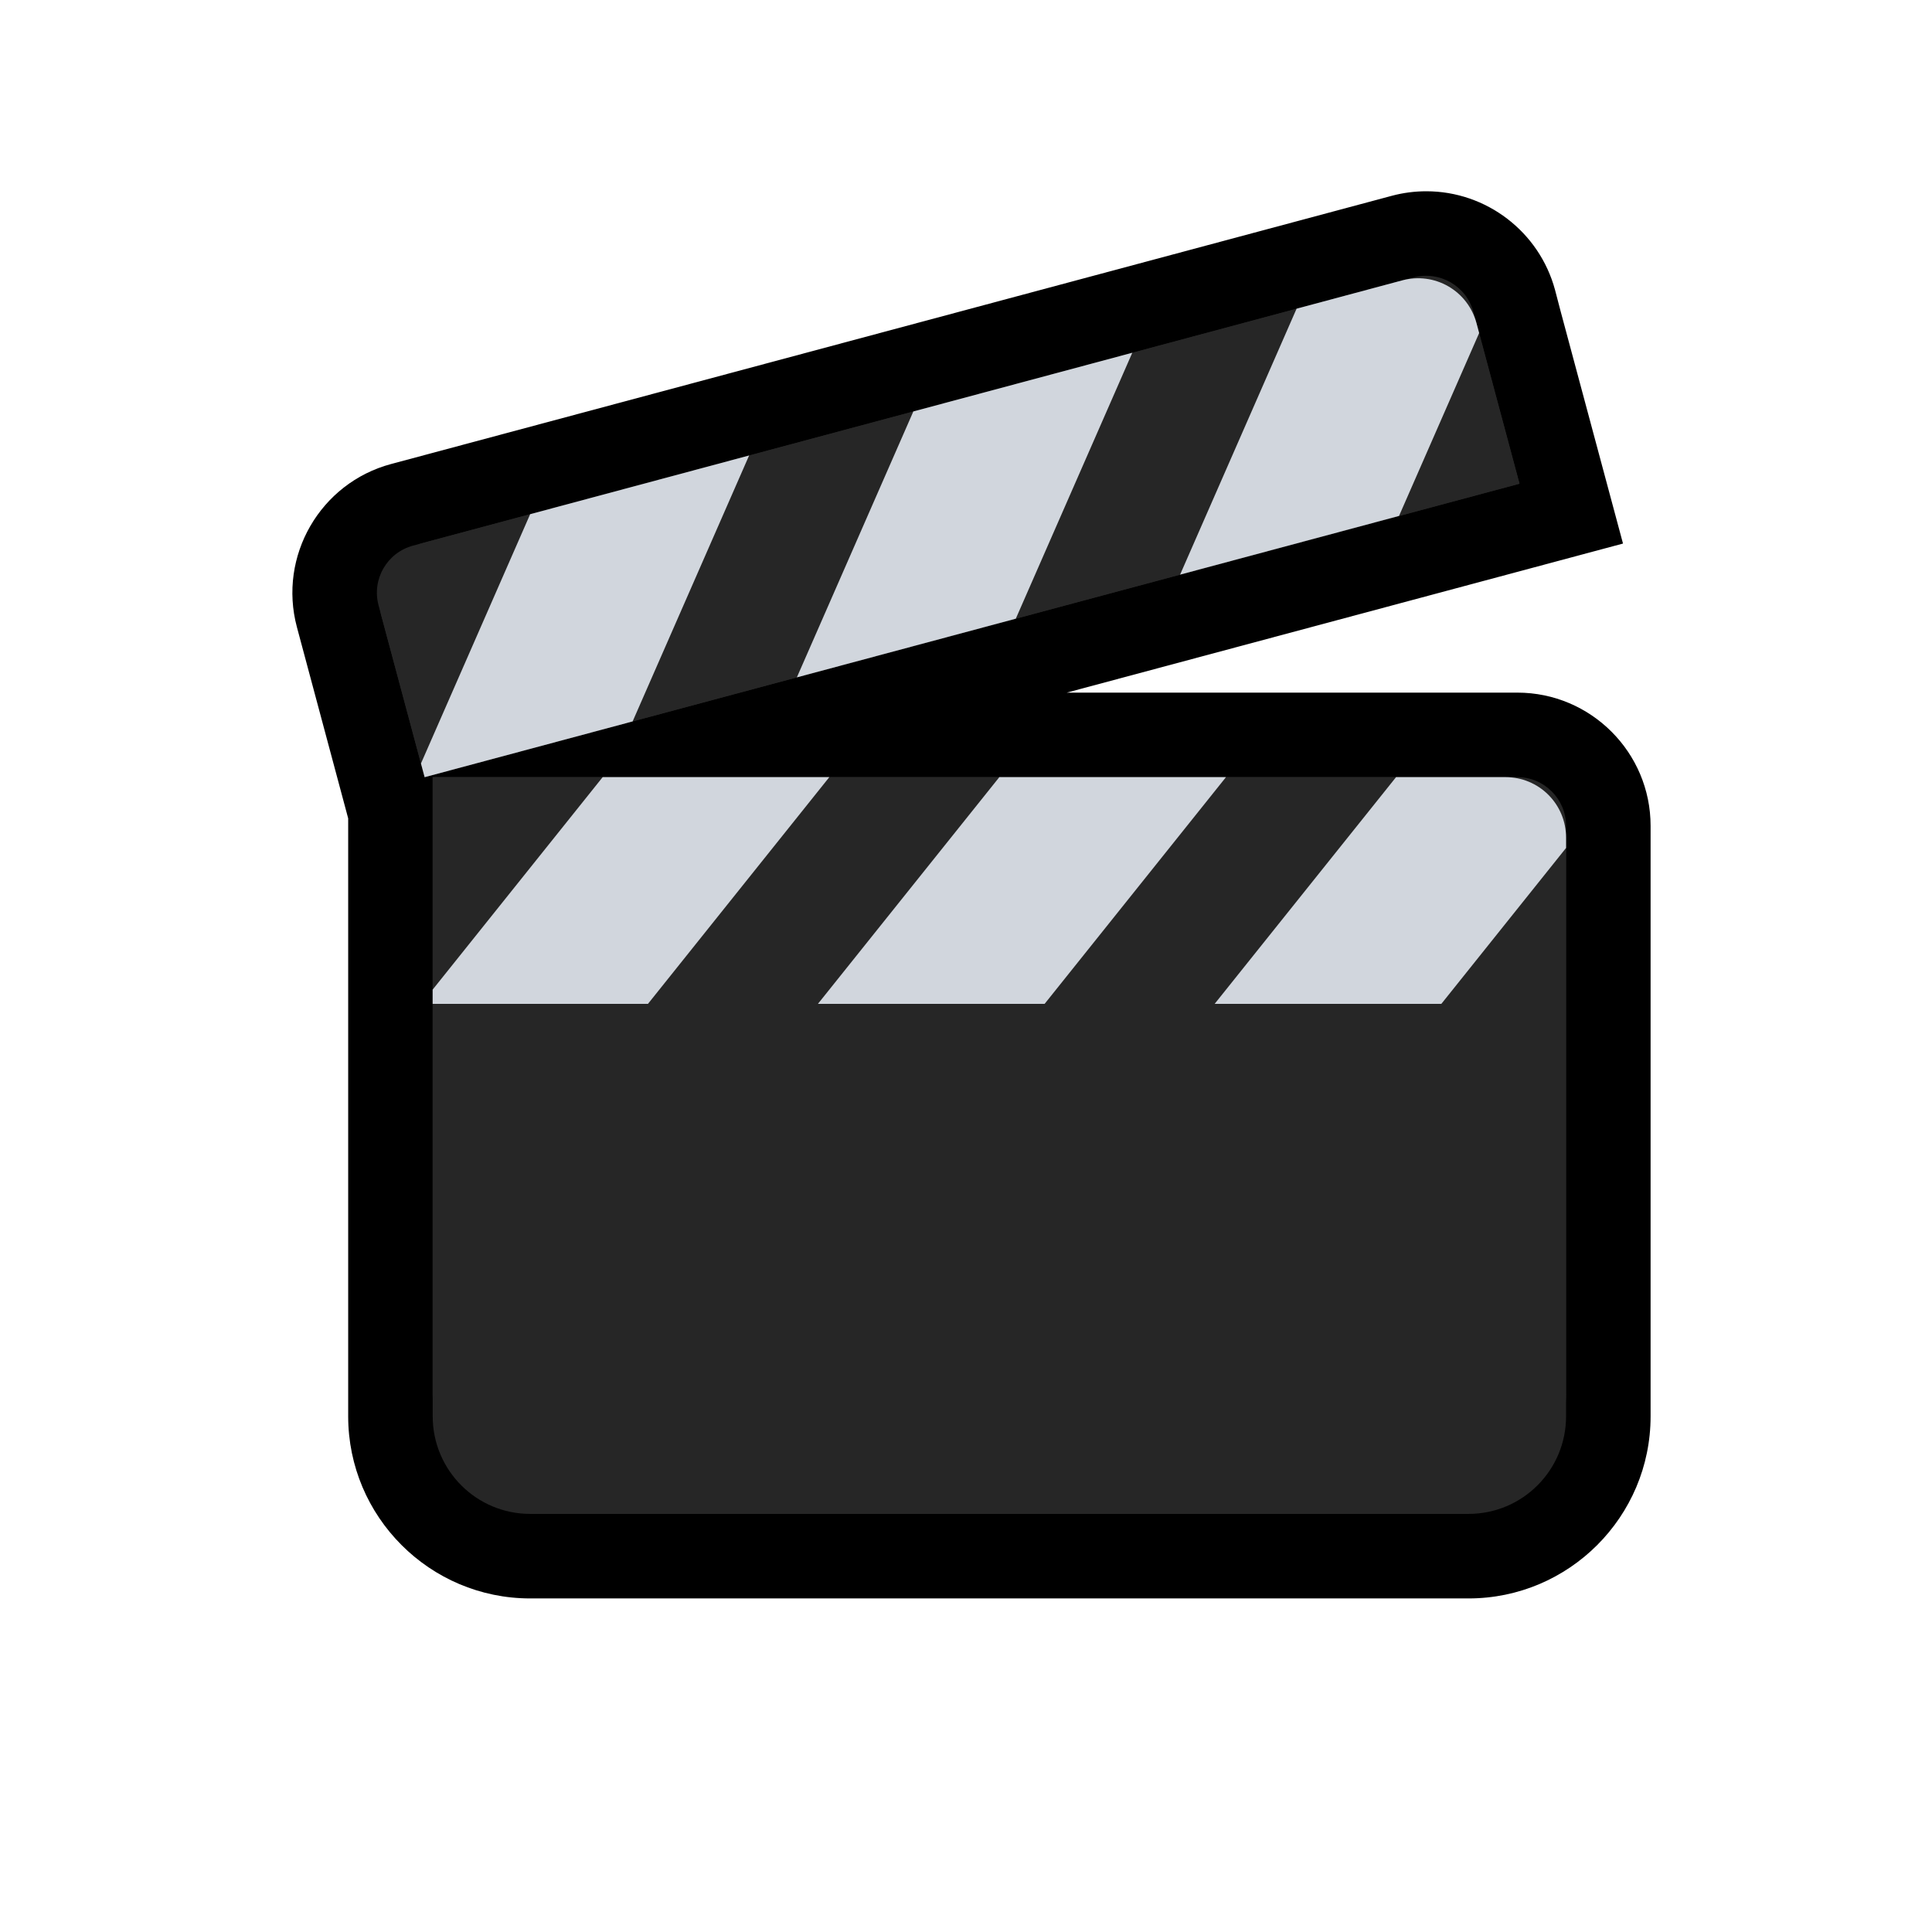
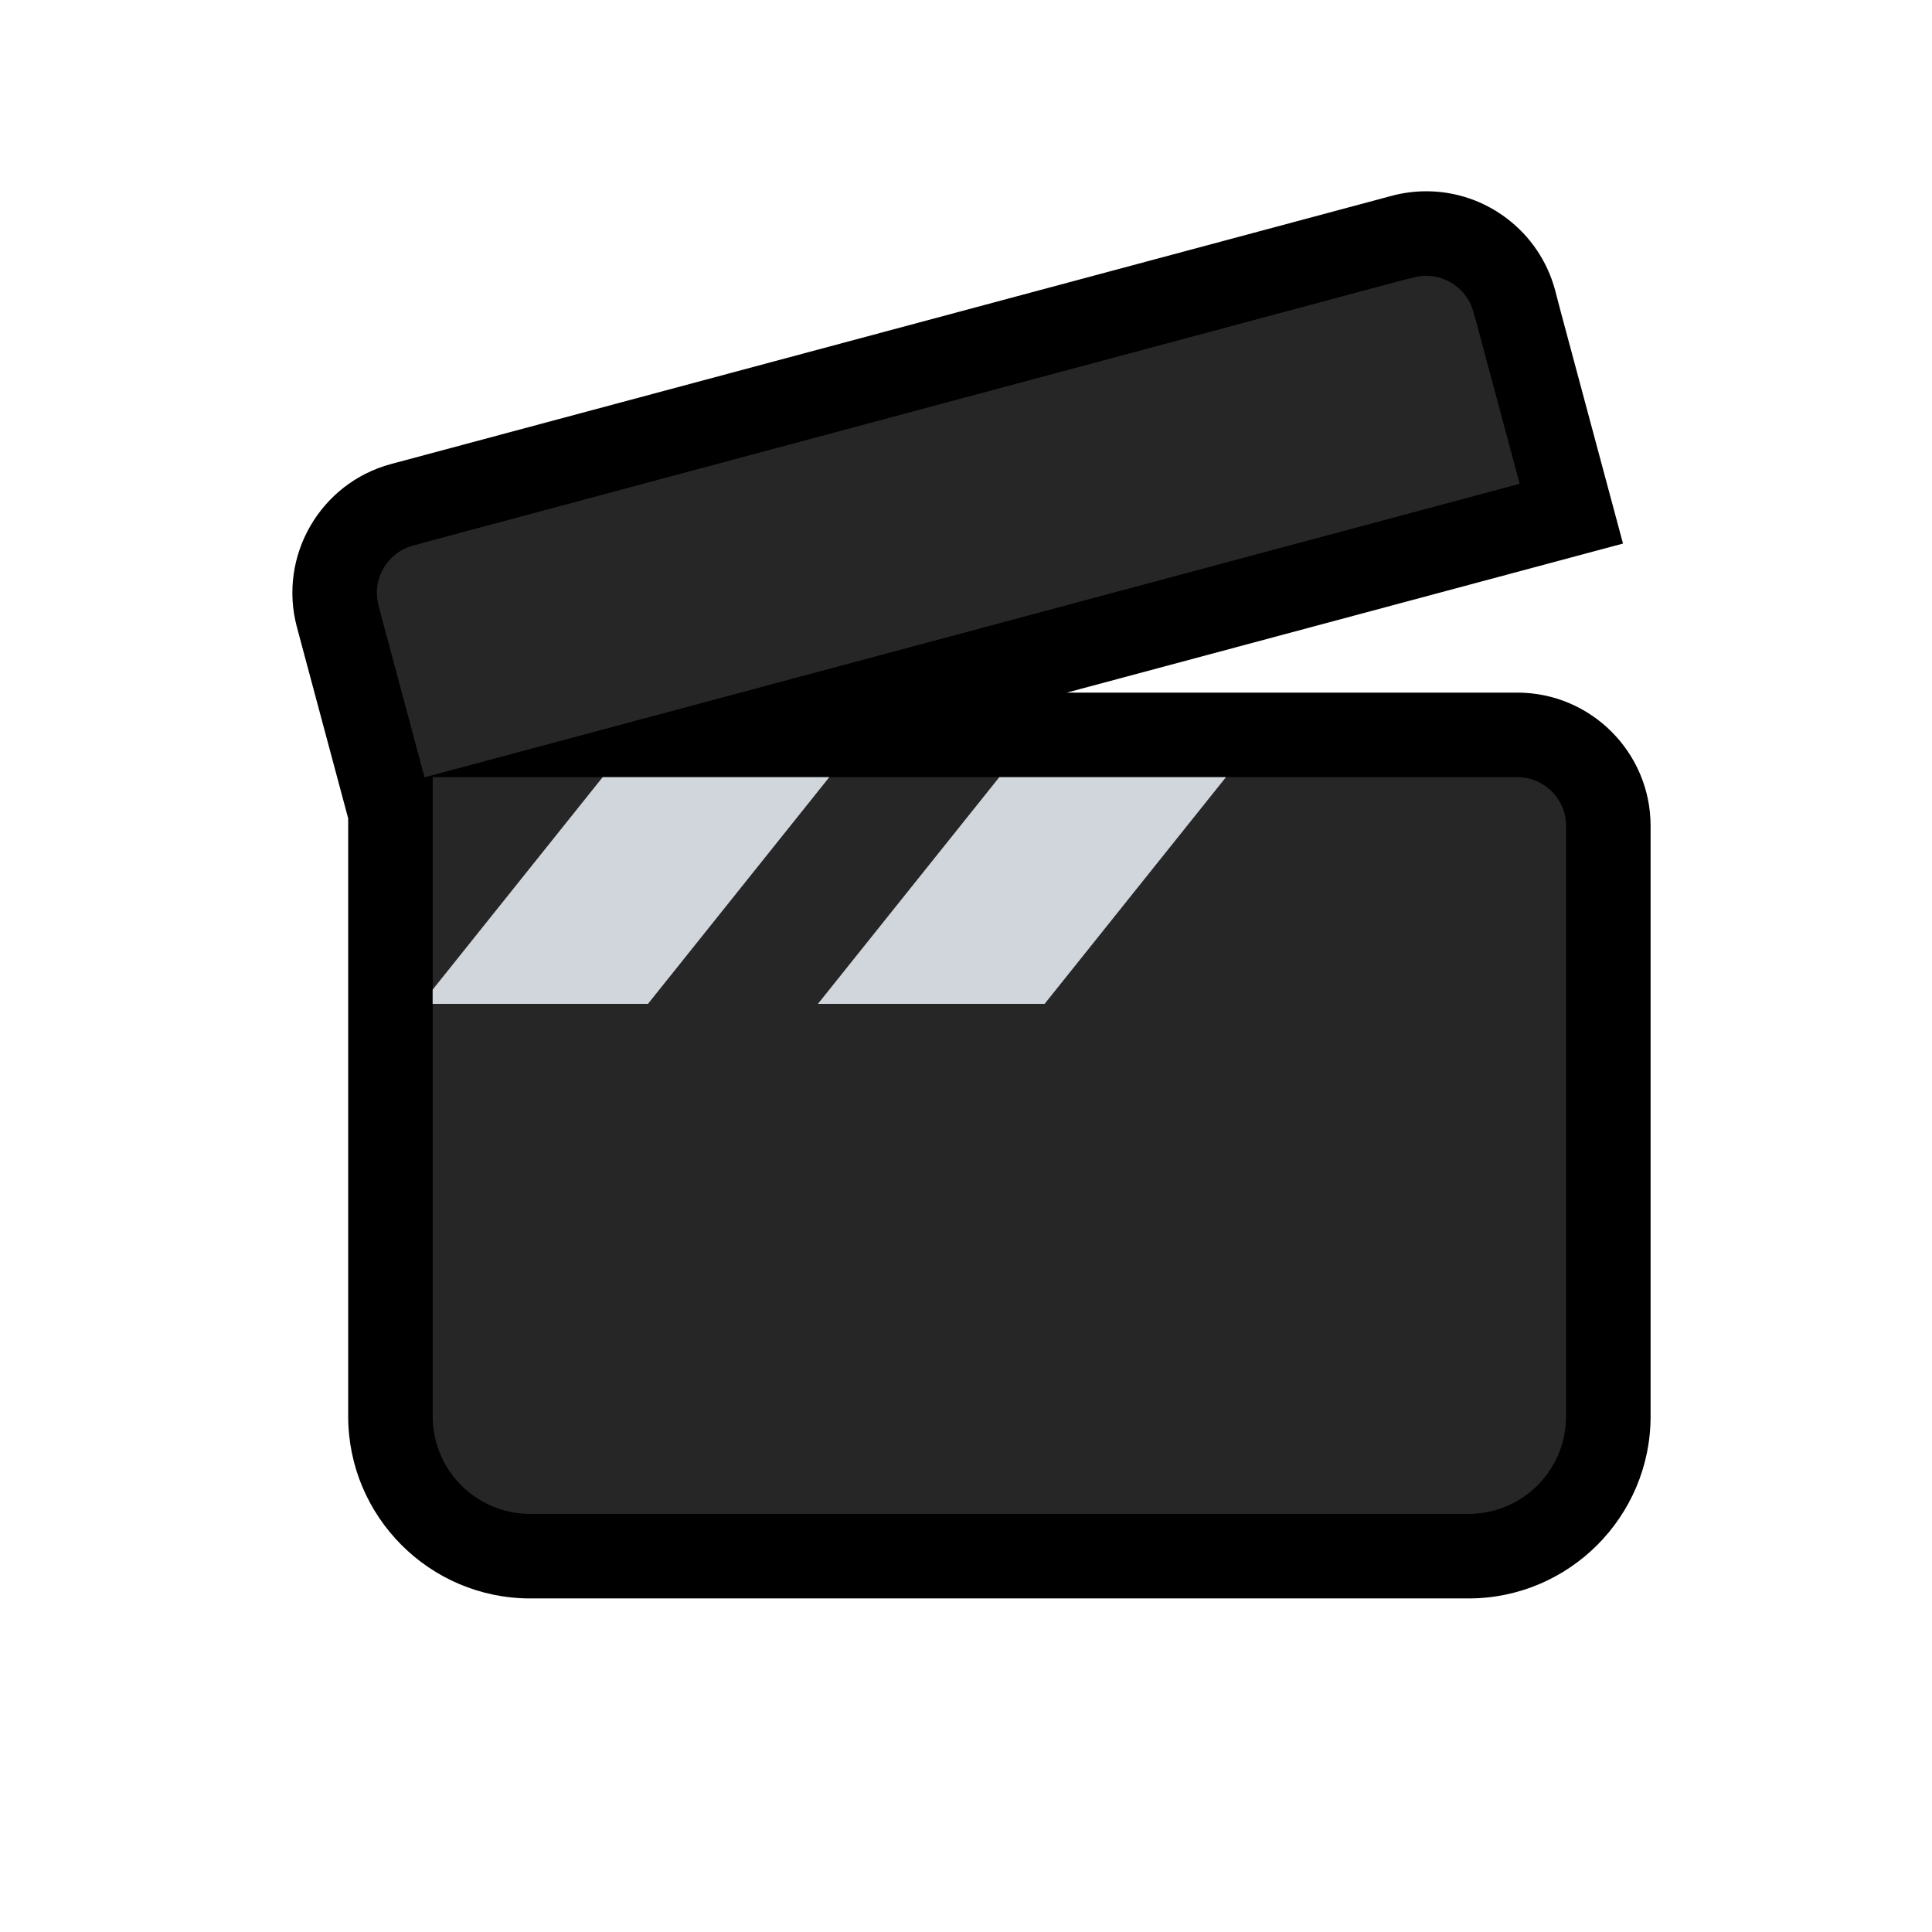
<svg xmlns="http://www.w3.org/2000/svg" width="32" height="32" viewBox="0 0 32 32">
  <defs>
    <clipPath id="clip-path">
      <path id="사각형_1503" data-name="사각형 1503" d="M0,0H17.773a1,1,0,0,1,1,1V3.755a0,0,0,0,1,0,0H0a0,0,0,0,1,0,0V0A0,0,0,0,1,0,0Z" transform="translate(0 0)" fill="#262626" />
    </clipPath>
    <clipPath id="clip-path-2">
-       <path id="사각형_1504" data-name="사각형 1504" d="M0,0H17.773a1,1,0,0,1,1,1V3.754a0,0,0,0,1,0,0H0a0,0,0,0,1,0,0V0A0,0,0,0,1,0,0Z" fill="#262626" />
-     </clipPath>
+       </clipPath>
  </defs>
  <g id="ic_movie_banner" transform="translate(-4 8)">
    <rect id="사각형_1430" data-name="사각형 1430" width="32" height="32" transform="translate(4 -8)" fill="none" />
    <g id="패스_1960" data-name="패스 1960" transform="translate(6004.885 -1482.229)" fill="#262626">
      <path d="M -5976.561 1500.004 L -5992.104 1500.004 C -5993.38 1500.004 -5994.418 1498.965 -5994.418 1497.688 L -5994.418 1487.692 L -5994.528 1487.282 L -5995.291 1484.436 C -5995.395 1484.047 -5995.341 1483.64 -5995.14 1483.292 C -5994.938 1482.943 -5994.613 1482.694 -5994.224 1482.59 L -5977.651 1478.148 C -5977.523 1478.114 -5977.392 1478.097 -5977.261 1478.097 C -5976.582 1478.097 -5975.983 1478.556 -5975.805 1479.213 L -5975.71 1479.571 L -5975.042 1482.061 L -5974.861 1482.737 L -5975.537 1482.919 L -5977.532 1483.453 L -5981.158 1484.425 L -5983.878 1485.153 L -5987.504 1486.125 L -5988.534 1486.401 L -5975.753 1486.401 C -5974.922 1486.401 -5974.246 1487.077 -5974.246 1487.908 L -5974.246 1488.274 L -5974.246 1497.688 C -5974.246 1498.965 -5975.284 1500.004 -5976.561 1500.004 Z" stroke="none" />
      <path d="M -5976.561 1499.304 C -5975.669 1499.304 -5974.946 1498.581 -5974.946 1497.688 L -5974.946 1487.908 C -5974.946 1487.463 -5975.308 1487.101 -5975.753 1487.101 L -5993.718 1487.101 L -5993.718 1497.688 C -5993.718 1498.581 -5992.995 1499.304 -5992.104 1499.304 L -5976.561 1499.304 M -5993.852 1487.101 L -5975.718 1482.242 L -5976.481 1479.395 C -5976.597 1478.965 -5977.041 1478.71 -5977.47 1478.824 L -5994.043 1483.266 C -5994.475 1483.382 -5994.73 1483.824 -5994.615 1484.255 L -5993.852 1487.101 M -5976.561 1500.704 L -5992.104 1500.704 C -5993.766 1500.704 -5995.118 1499.351 -5995.118 1497.688 L -5995.118 1487.784 L -5995.967 1484.617 C -5996.282 1483.44 -5995.581 1482.228 -5994.405 1481.914 L -5977.832 1477.472 C -5977.646 1477.422 -5977.453 1477.397 -5977.261 1477.397 C -5976.266 1477.397 -5975.389 1478.068 -5975.129 1479.03 L -5975.035 1479.389 L -5974.003 1483.232 L -5983.216 1485.701 L -5975.753 1485.701 C -5974.536 1485.701 -5973.546 1486.691 -5973.546 1487.908 L -5973.546 1497.688 C -5973.546 1499.351 -5974.898 1500.704 -5976.561 1500.704 Z" stroke="none" fill="#000" />
    </g>
    <g id="그룹_3447" data-name="그룹 3447" transform="translate(10.061 -3.613)">
-       <path id="사각형_1502" data-name="사각형 1502" d="M0,0H17.773a1,1,0,0,1,1,1v9.2a2,2,0,0,1-2,2H2a2,2,0,0,1-2-2V0A0,0,0,0,1,0,0Z" transform="translate(1.105 8.485)" fill="#262626" />
      <g id="마스크_그룹_29" data-name="마스크 그룹 29" transform="translate(1.105 8.485)" clip-path="url(#clip-path)">
        <g id="그룹_3447-2" data-name="그룹 3447" transform="translate(-0.939 0)">
          <path id="패스_1954" data-name="패스 1954" d="M3.755,0H7.509L3.755,4.693H0Z" fill="#d1d6dd" />
          <path id="패스_1955" data-name="패스 1955" d="M3.755,0H7.509L3.755,4.693H0Z" transform="translate(6.57)" fill="#d1d6dd" />
-           <path id="패스_1956" data-name="패스 1956" d="M3.755,0H7.509L3.755,4.693H0Z" transform="translate(13.141)" fill="#d1d6dd" />
        </g>
      </g>
      <g id="그룹_3449" data-name="그룹 3449" transform="matrix(0.966, -0.259, 0.259, 0.966, 0, 4.859)">
        <path id="사각형_1505" data-name="사각형 1505" d="M1,0H17.773a1,1,0,0,1,1,1V3.754a0,0,0,0,1,0,0H0a0,0,0,0,1,0,0V1A1,1,0,0,1,1,0Z" transform="translate(0 0)" fill="#262626" />
        <g id="마스크_그룹_30" data-name="마스크 그룹 30" transform="translate(0 0)" clip-path="url(#clip-path-2)">
          <g id="그룹_3448" data-name="그룹 3448" transform="translate(-0.939 0)">
            <path id="패스_1957" data-name="패스 1957" d="M3.755,0H7.509L3.754,4.693H0Z" transform="translate(0 0)" fill="#d1d6dd" />
            <path id="패스_1958" data-name="패스 1958" d="M3.755,0H7.509L3.754,4.693H0Z" transform="translate(6.57 0)" fill="#d1d6dd" />
            <path id="패스_1959" data-name="패스 1959" d="M3.755,0H7.509L3.754,4.693H0Z" transform="translate(13.141 0)" fill="#d1d6dd" />
          </g>
        </g>
      </g>
    </g>
  </g>
</svg>